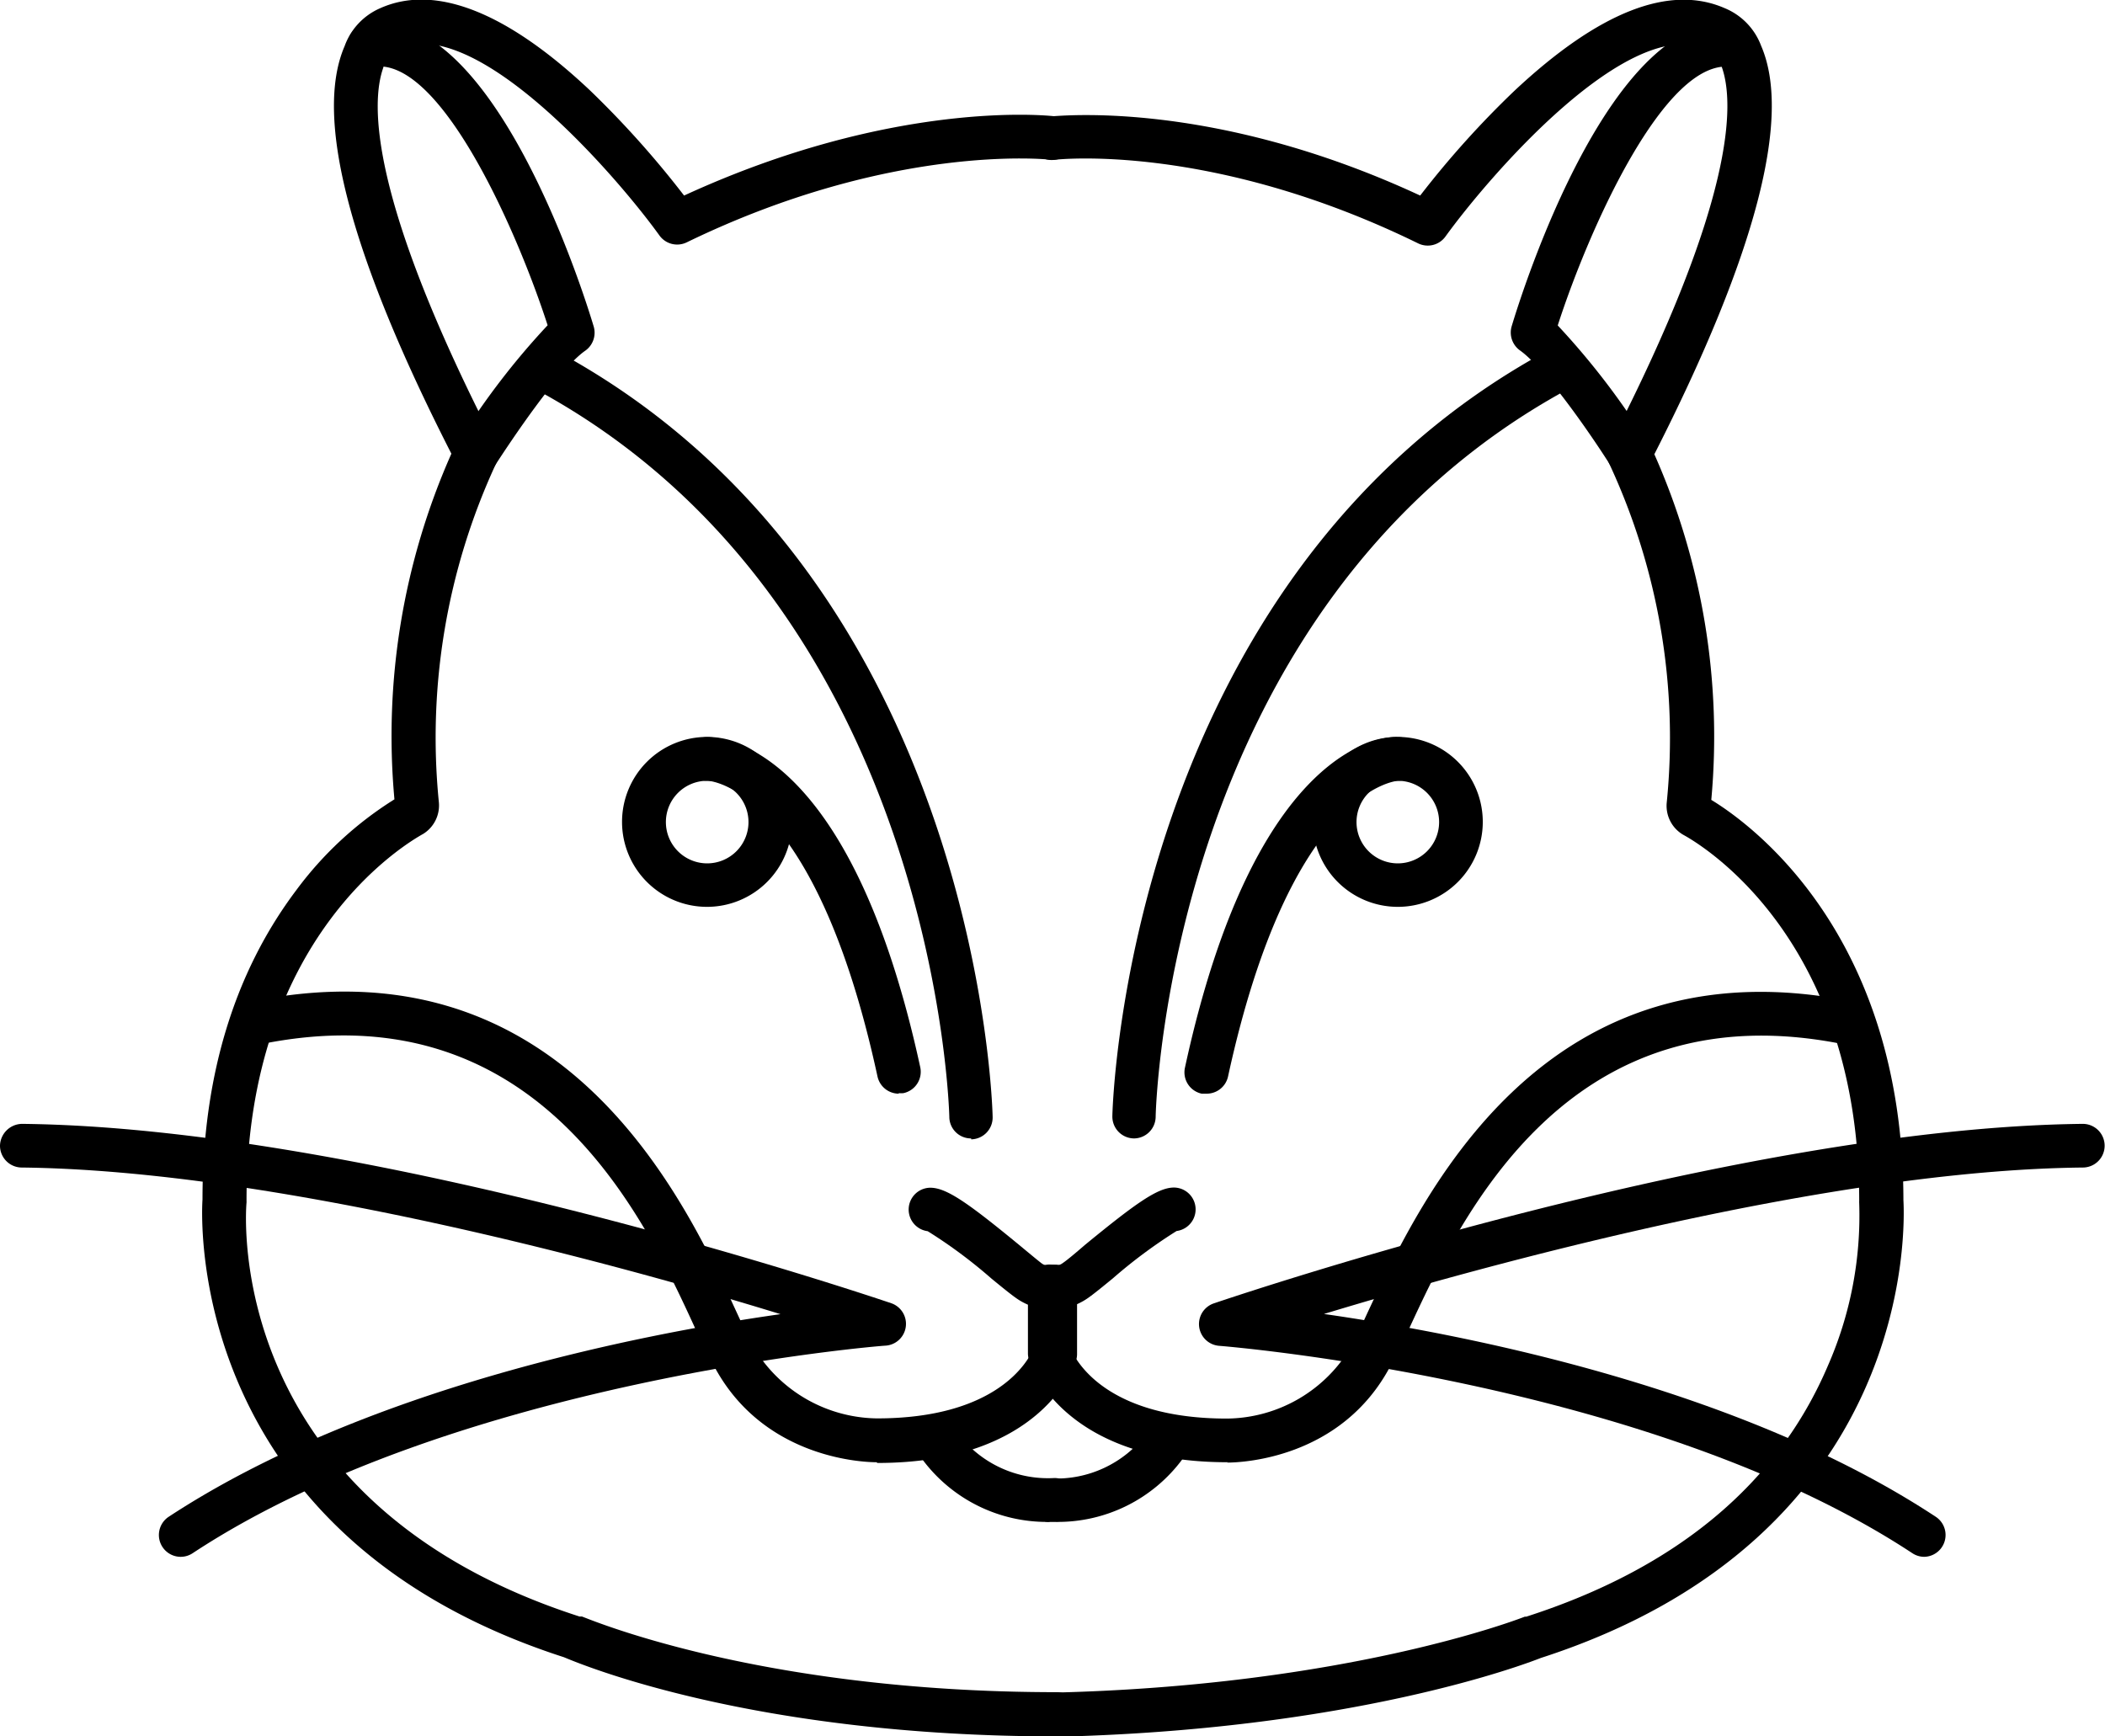
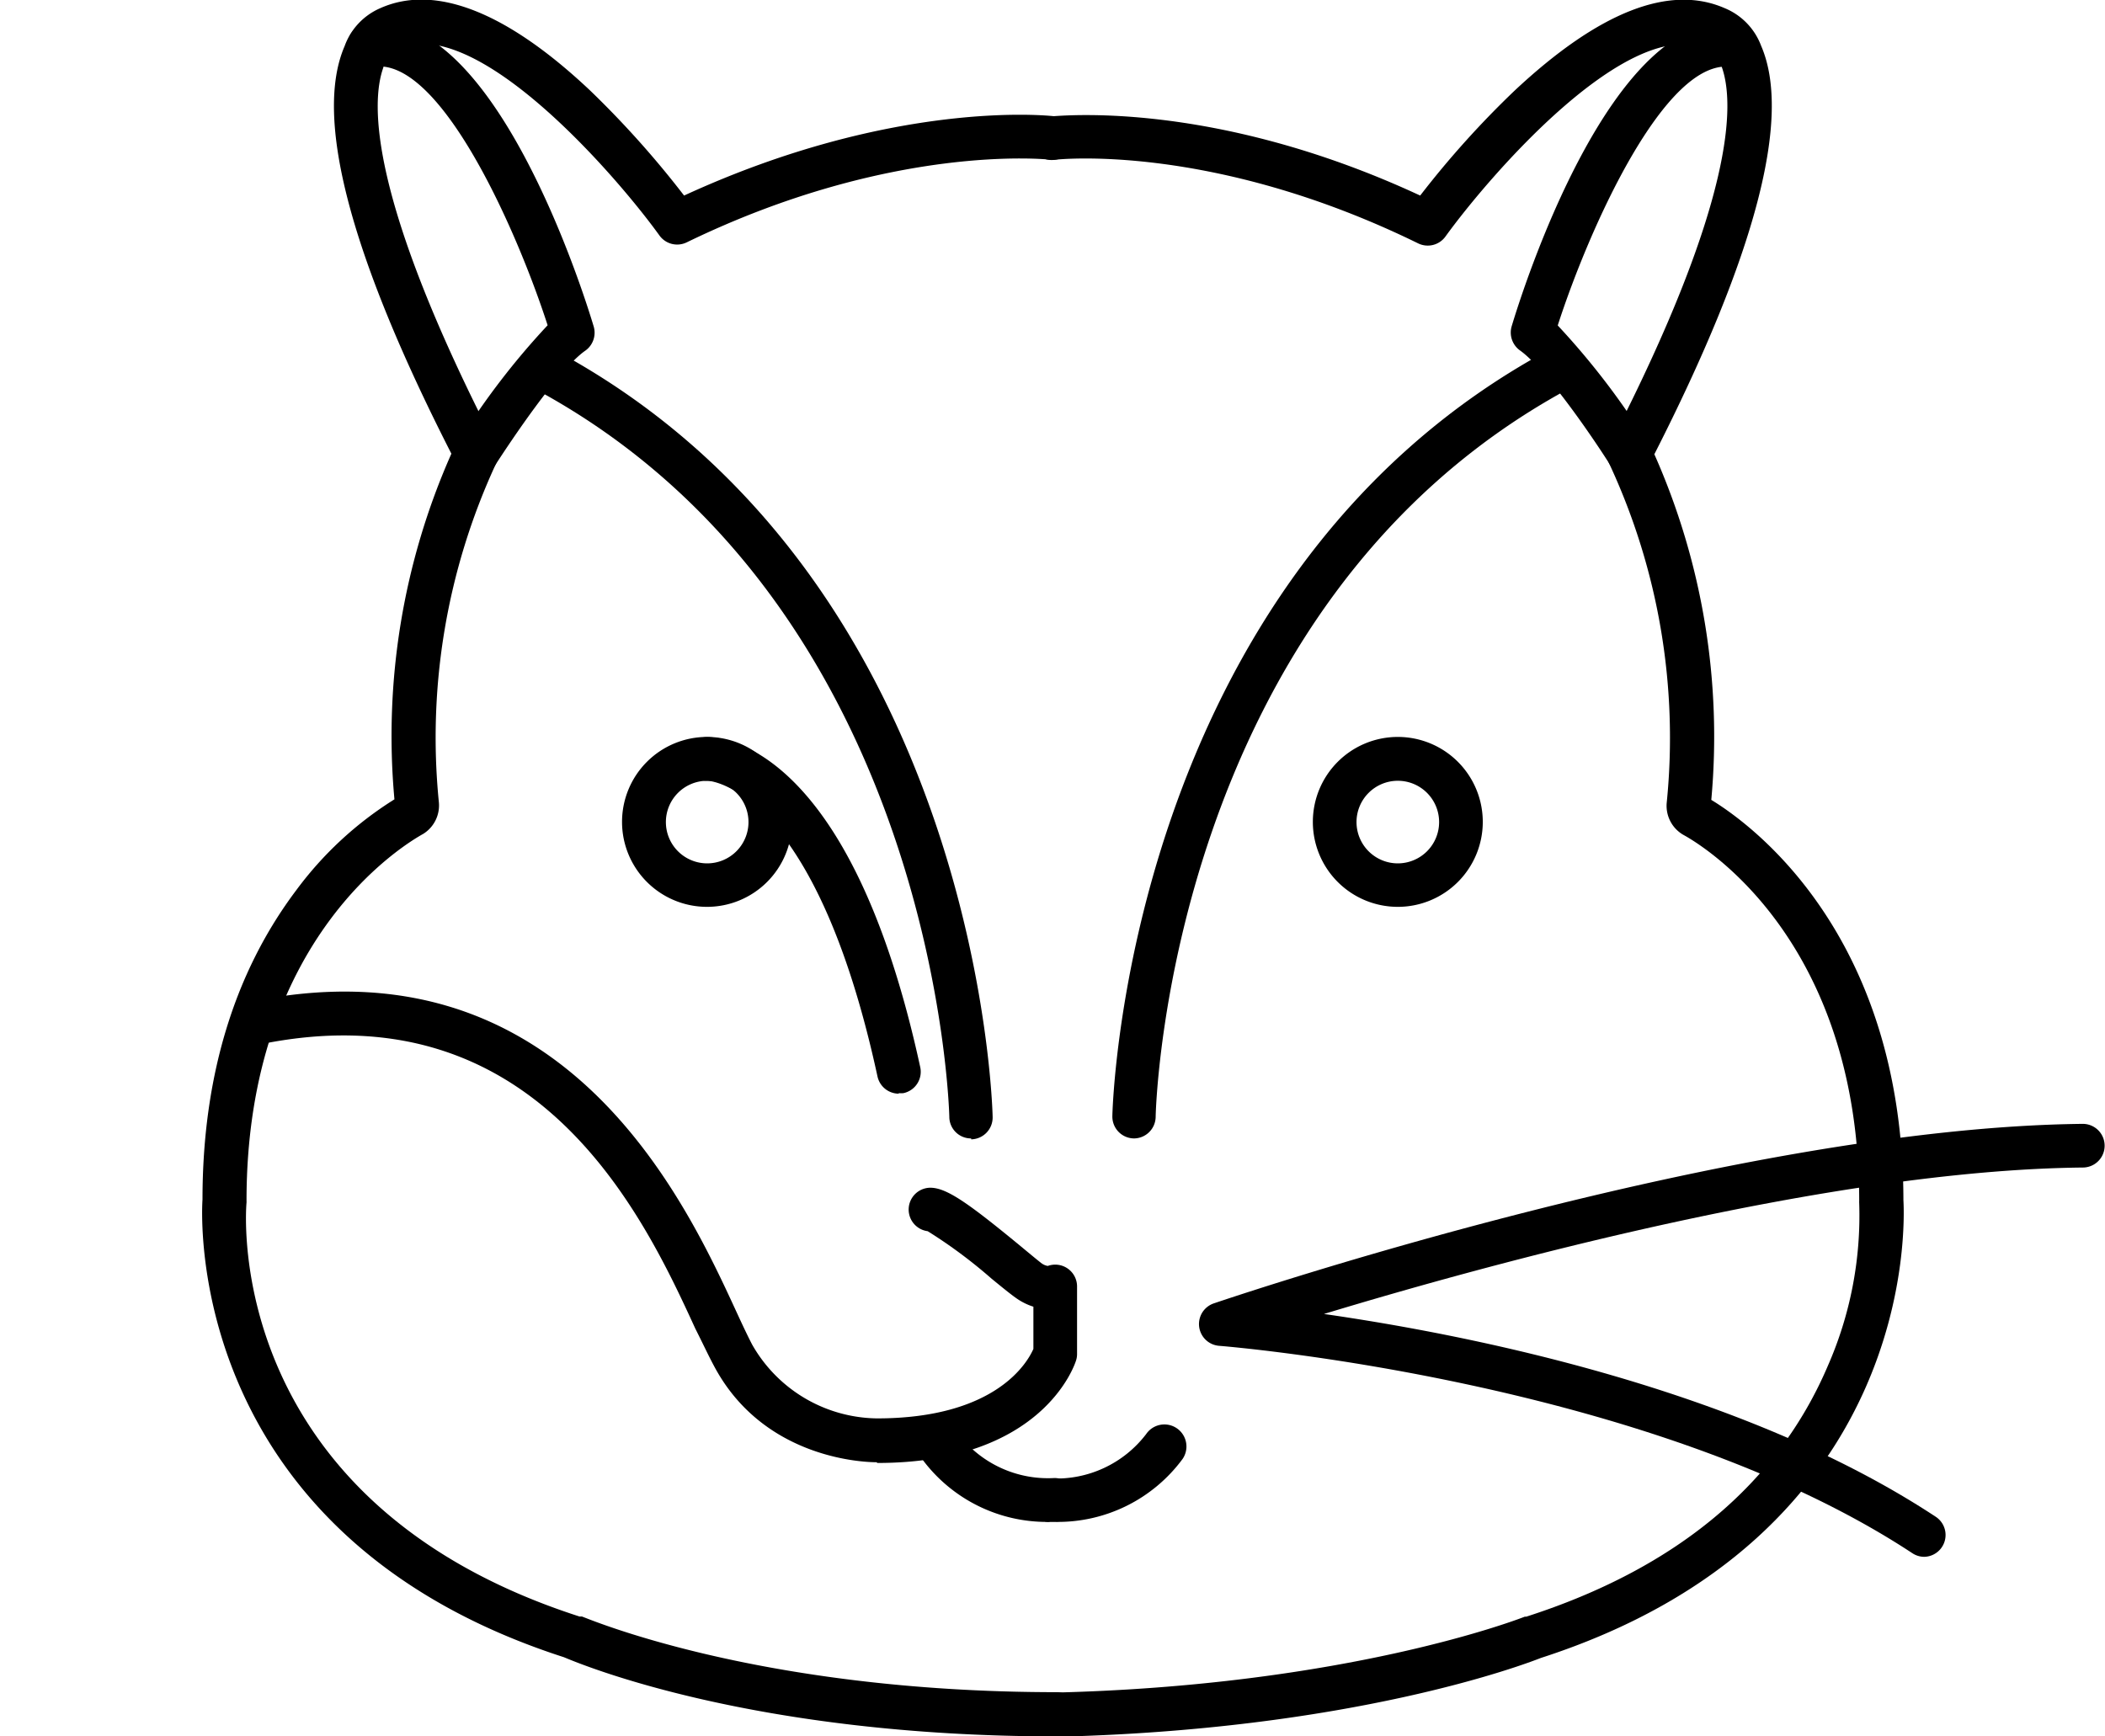
<svg xmlns="http://www.w3.org/2000/svg" viewBox="0 0 115.7 95.45">
  <defs>
    <style>.cls-1{fill:none;}.cls-2{clip-path:url(#clip-path);}</style>
    <clipPath id="clip-path" transform="translate(0 -0.55)">
      <rect class="cls-1" width="115.92" height="96.96" />
    </clipPath>
  </defs>
  <title>Ресурс 43</title>
  <g id="Слой_2" data-name="Слой 2">
    <g id="Слой_1-2" data-name="Слой 1">
      <path d="M76.83,50.4a4.67,4.67,0,1,1,4.67-4.66,4.67,4.67,0,0,1-4.67,4.66Zm0-6.93a2.27,2.27,0,1,0,2.27,2.27,2.27,2.27,0,0,0-2.27-2.27Zm0,0" transform="translate(0 -0.55)" />
-       <path d="M66.3,60.67l-.25,0a1.2,1.2,0,0,1-.92-1.43C69,41.39,76.08,41,76.86,41.07a1.2,1.2,0,0,1,0,2.4h0c-.16,0-5.94.52-9.36,16.25a1.2,1.2,0,0,1-1.17.95Zm0,0" transform="translate(0 -0.55)" />
      <path d="M62.32,63.13h0a1.2,1.2,0,0,1-1.18-1.21c0-.29.68-29.55,24-42.14a1.2,1.2,0,1,1,1.14,2.11C64.16,33.82,63.52,61.67,63.52,61.95a1.2,1.2,0,0,1-1.2,1.18Zm0,0" transform="translate(0 -0.55)" />
      <g class="cls-2">
-         <path d="M67.51,80.93h-.05c-9.09,0-10.84-5.42-10.91-5.65a1.17,1.17,0,0,1-.05-.35v-3.7a1.21,1.21,0,0,1,.57-1,1.19,1.19,0,0,1,1-.1.84.84,0,0,0,.36-.16c.21-.14.7-.55,1.22-1,2.83-2.32,4-3.14,4.88-3.14a1.2,1.2,0,0,1,.14,2.39,27.73,27.73,0,0,0-3.5,2.6c-.61.5-1.09.89-1.38,1.09a3.5,3.5,0,0,1-.93.46v2.34c.3.69,2,3.82,8.58,3.82a8,8,0,0,0,6.88-4.06c.26-.5.56-1.14.9-1.88C78.12,66.42,84.83,52,102.1,55.66a1.2,1.2,0,1,1-.5,2.35c-15.4-3.28-21.32,9.47-24.16,15.6-.36.77-.67,1.45-1,2-2.72,5.19-8.32,5.34-9,5.34Zm0,0" transform="translate(0 -0.55)" />
        <path d="M57.63,96a1.2,1.2,0,0,1,0-2.4c16.47-.35,26.08-4.14,26.18-4.18l.08,0c8.24-2.65,13.82-7.3,16.59-13.82a20.53,20.53,0,0,0,1.71-8.92,1,1,0,0,1,0-.11c0-14.45-8.68-19.59-9.67-20.13a1.84,1.84,0,0,1-.91-1.76A35.67,35.67,0,0,0,88.48,26.1a1.21,1.21,0,0,1,0-1.12c6.94-13.49,6.84-18.77,6.17-20.71-.29-.82-.67-1-.69-1s0,0-.09,0c-4.32-2-12.05,7-14.42,10.28a1.2,1.2,0,0,1-1.5.38C66.6,8.37,58.12,9.32,58,9.33a1.2,1.2,0,1,1-.29-2.38c.36,0,8.83-1,20.35,4.35a51.38,51.38,0,0,1,5.17-5.75C87.87,1.2,91.76-.33,94.8,1a3.6,3.6,0,0,1,2,2.07c1.69,3.91-.28,11.47-5.87,22.45a38.25,38.25,0,0,1,3.13,19c2.12,1.29,10.54,7.32,10.56,22,.07,1.25.74,18.49-19.93,25.17-.81.32-10.42,4-27,4.34Zm0,0" transform="translate(0 -0.55)" />
      </g>
      <path d="M89.54,26.73a1.2,1.2,0,0,1-1-.56c-.89-1.42-3.54-5.33-5-6.36a1.21,1.21,0,0,1-.45-1.33C83.63,16.67,88.6.82,95.52,1.85a1.2,1.2,0,0,1-.35,2.38c-3.63-.53-7.83,8.88-9.55,14.21a41.33,41.33,0,0,1,4.94,6.46,1.2,1.2,0,0,1-.37,1.65,1.18,1.18,0,0,1-.64.19Zm0,0" transform="translate(0 -0.55)" />
      <path d="M105.77,86.13a1.2,1.2,0,0,1-.66-.2C90.67,76.42,67.25,74.55,67,74.53a1.2,1.2,0,0,1-.29-2.33c1.16-.39,28.6-9.67,47.77-9.87h0a1.2,1.2,0,0,1,0,2.4c-13.83.14-32.64,5.3-41.71,8.05,8,1.15,22.95,4.11,33.63,11.15a1.2,1.2,0,0,1-.66,2.2Zm0,0" transform="translate(0 -0.55)" />
      <path d="M58,84.21l-.42,0a1.2,1.2,0,0,1,.19-2.39A6.21,6.21,0,0,0,63,79.38a1.2,1.2,0,0,1,2,1.37,8.52,8.52,0,0,1-7,3.46Zm0,0" transform="translate(0 -0.55)" />
      <path d="M38.87,50.4a4.67,4.67,0,1,1,4.66-4.66,4.67,4.67,0,0,1-4.66,4.66Zm0-6.93a2.27,2.27,0,1,0,2.27,2.27,2.27,2.27,0,0,0-2.27-2.27Zm0,0" transform="translate(0 -0.55)" />
      <path d="M49.4,60.67a1.2,1.2,0,0,1-1.17-.95C44.78,43.81,39,43.47,38.9,43.47a1.18,1.18,0,0,1-1.23-1.17,1.2,1.2,0,0,1,1.17-1.23c.79,0,7.87.32,11.74,18.14a1.2,1.2,0,0,1-.92,1.43,1.19,1.19,0,0,1-.26,0Zm0,0" transform="translate(0 -0.55)" />
      <path d="M53.38,63.13A1.19,1.19,0,0,1,52.18,62c0-.28-.67-28.15-22.76-40.06a1.2,1.2,0,0,1,1.14-2.11c23.35,12.59,24,41.85,24,42.14a1.2,1.2,0,0,1-1.18,1.21Zm0,0" transform="translate(0 -0.55)" />
      <g class="cls-2">
        <path d="M48.17,80.93c-.62,0-6.23-.15-8.95-5.34-.29-.54-.6-1.21-1-2C35.42,67.48,29.5,54.72,14.1,58a1.2,1.2,0,1,1-.5-2.35c17.27-3.68,24,10.77,26.84,16.93.34.74.64,1.38.9,1.88a8,8,0,0,0,6.86,4.06c6.59,0,8.3-3.13,8.6-3.82V72.38a3.38,3.38,0,0,1-.93-.46c-.29-.2-.77-.59-1.38-1.09a27.06,27.06,0,0,0-3.5-2.6,1.2,1.2,0,0,1,.14-2.39c.89,0,2.06.82,4.88,3.14.52.43,1,.83,1.22,1a.81.81,0,0,0,.36.16,1.2,1.2,0,0,1,1.61,1.13v3.7a1.14,1.14,0,0,1-.05.35c-.07.23-1.82,5.65-10.92,5.65Zm0,0" transform="translate(0 -0.55)" />
        <path d="M58.07,96C41.44,96,32,92.07,31,91.65,10.39,85,11.05,67.74,11.13,66.49c0-6.75,1.74-12.47,5.15-17a19.66,19.66,0,0,1,5.4-5,38.24,38.24,0,0,1,3.13-19C19.23,14.55,17.25,7,18.94,3.09A3.6,3.6,0,0,1,20.9,1c3-1.34,6.93.18,11.53,4.52A52.35,52.35,0,0,1,37.6,11.3C49.12,6,57.59,6.9,57.95,6.94a1.2,1.2,0,1,1-.29,2.38c-.13,0-8.64-.92-19.91,4.55a1.2,1.2,0,0,1-1.5-.37C33.89,10.22,26.16,1.27,21.84,3.23c-.1,0-.05,0-.16.06a1.93,1.93,0,0,0-.62,1c-.68,1.94-.77,7.21,6.17,20.71a1.21,1.21,0,0,1,0,1.11,35.81,35.81,0,0,0-3.11,18.52,1.84,1.84,0,0,1-.86,1.76c-1,.56-9.71,5.71-9.71,20.16a1,1,0,0,1,0,.11c-.06.66-1.19,16.47,18.3,22.75l.13,0c.09,0,9.51,4.16,26.11,4.16a1.2,1.2,0,1,1,0,2.4Zm0,0" transform="translate(0 -0.55)" />
        <path d="M26.16,26.73a1.2,1.2,0,0,1-1-1.84,41.08,41.08,0,0,1,4.94-6.46c-1.72-5.32-5.91-14.73-9.55-14.21a1.2,1.2,0,1,1-.35-2.37c6.92-1,11.89,14.83,12.43,16.64a1.21,1.21,0,0,1-.45,1.33c-1.45,1-4.09,4.95-5,6.36a1.21,1.21,0,0,1-1,.56Zm0,0" transform="translate(0 -0.55)" />
-         <path d="M9.93,86.13a1.2,1.2,0,0,1-.66-2.2c10.67-7,25.6-10,33.63-11.14C33.83,70,15,64.88,1.19,64.73A1.2,1.2,0,0,1,0,63.52a1.23,1.23,0,0,1,1.21-1.19c19.18.2,46.62,9.47,47.78,9.86a1.2,1.2,0,0,1-.3,2.33c-.23,0-23.67,1.9-38.1,11.41a1.19,1.19,0,0,1-.66.2Zm0,0" transform="translate(0 -0.55)" />
      </g>
      <path d="M57.68,84.21a8.52,8.52,0,0,1-7-3.46,1.2,1.2,0,1,1,2-1.37,6.2,6.2,0,0,0,5.25,2.42,1.2,1.2,0,0,1,.19,2.39l-.42,0Zm0,0" transform="translate(0 -0.55)" />
    </g>
  </g>
</svg>